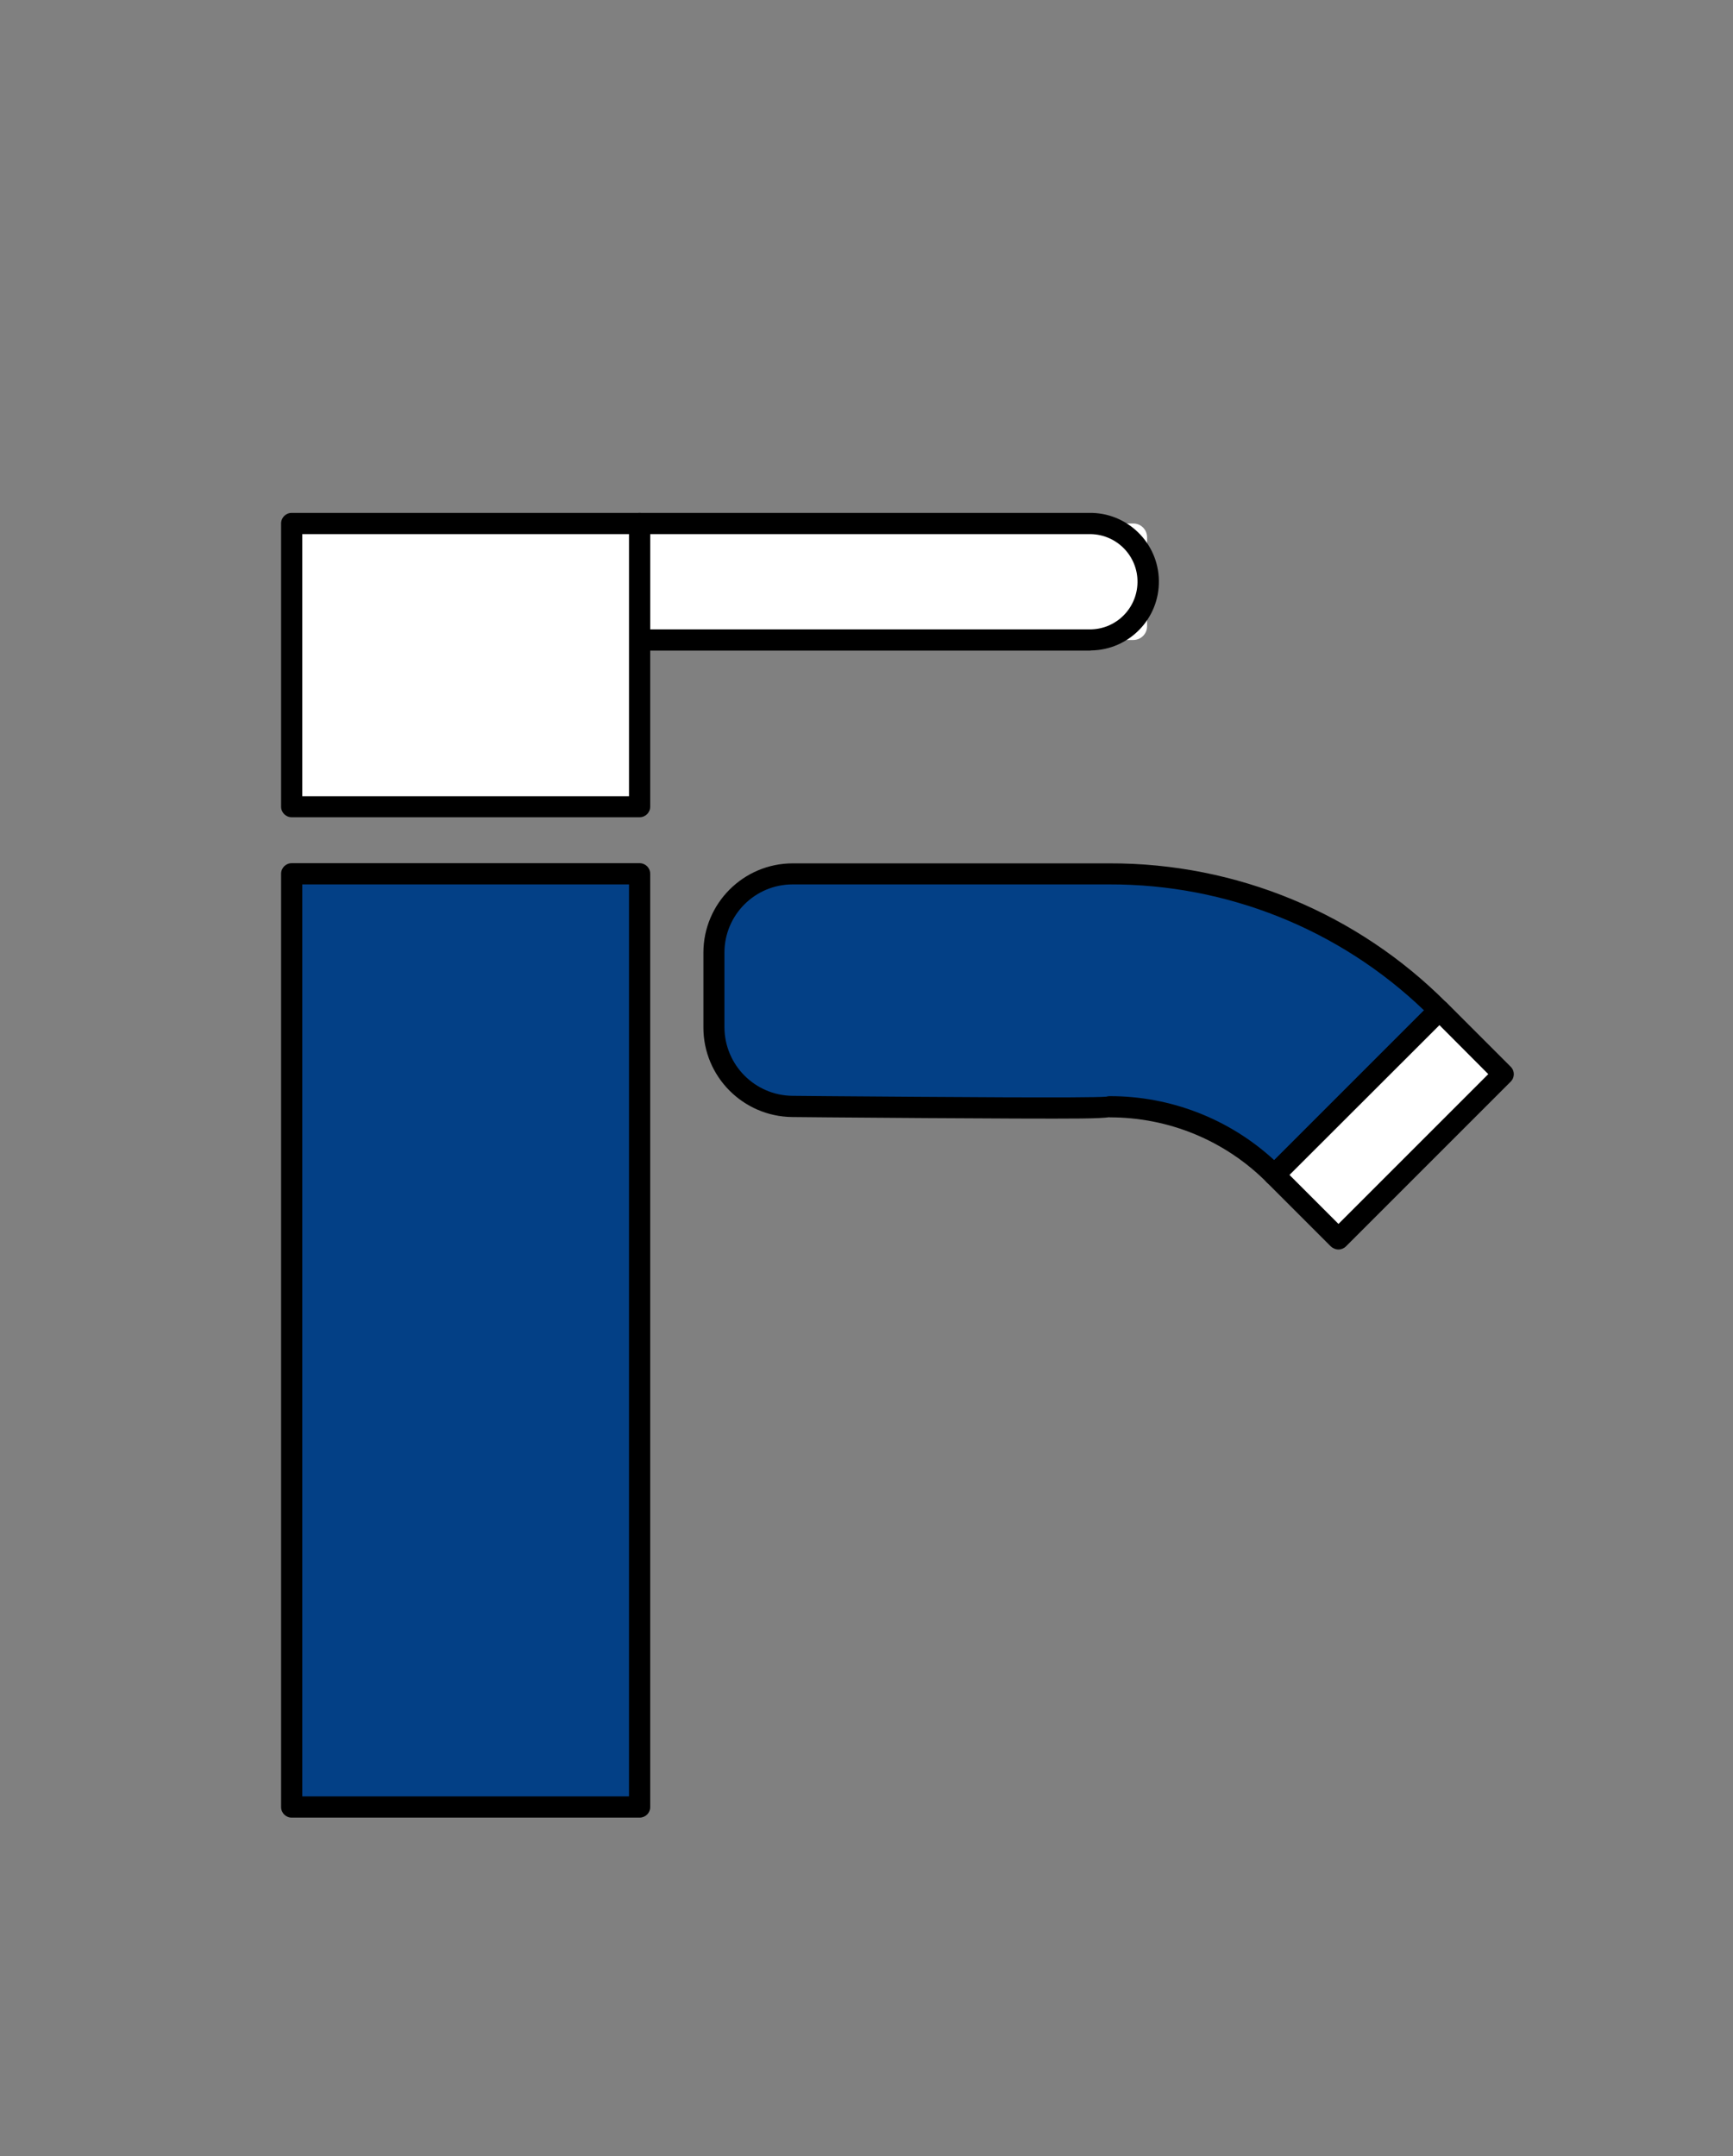
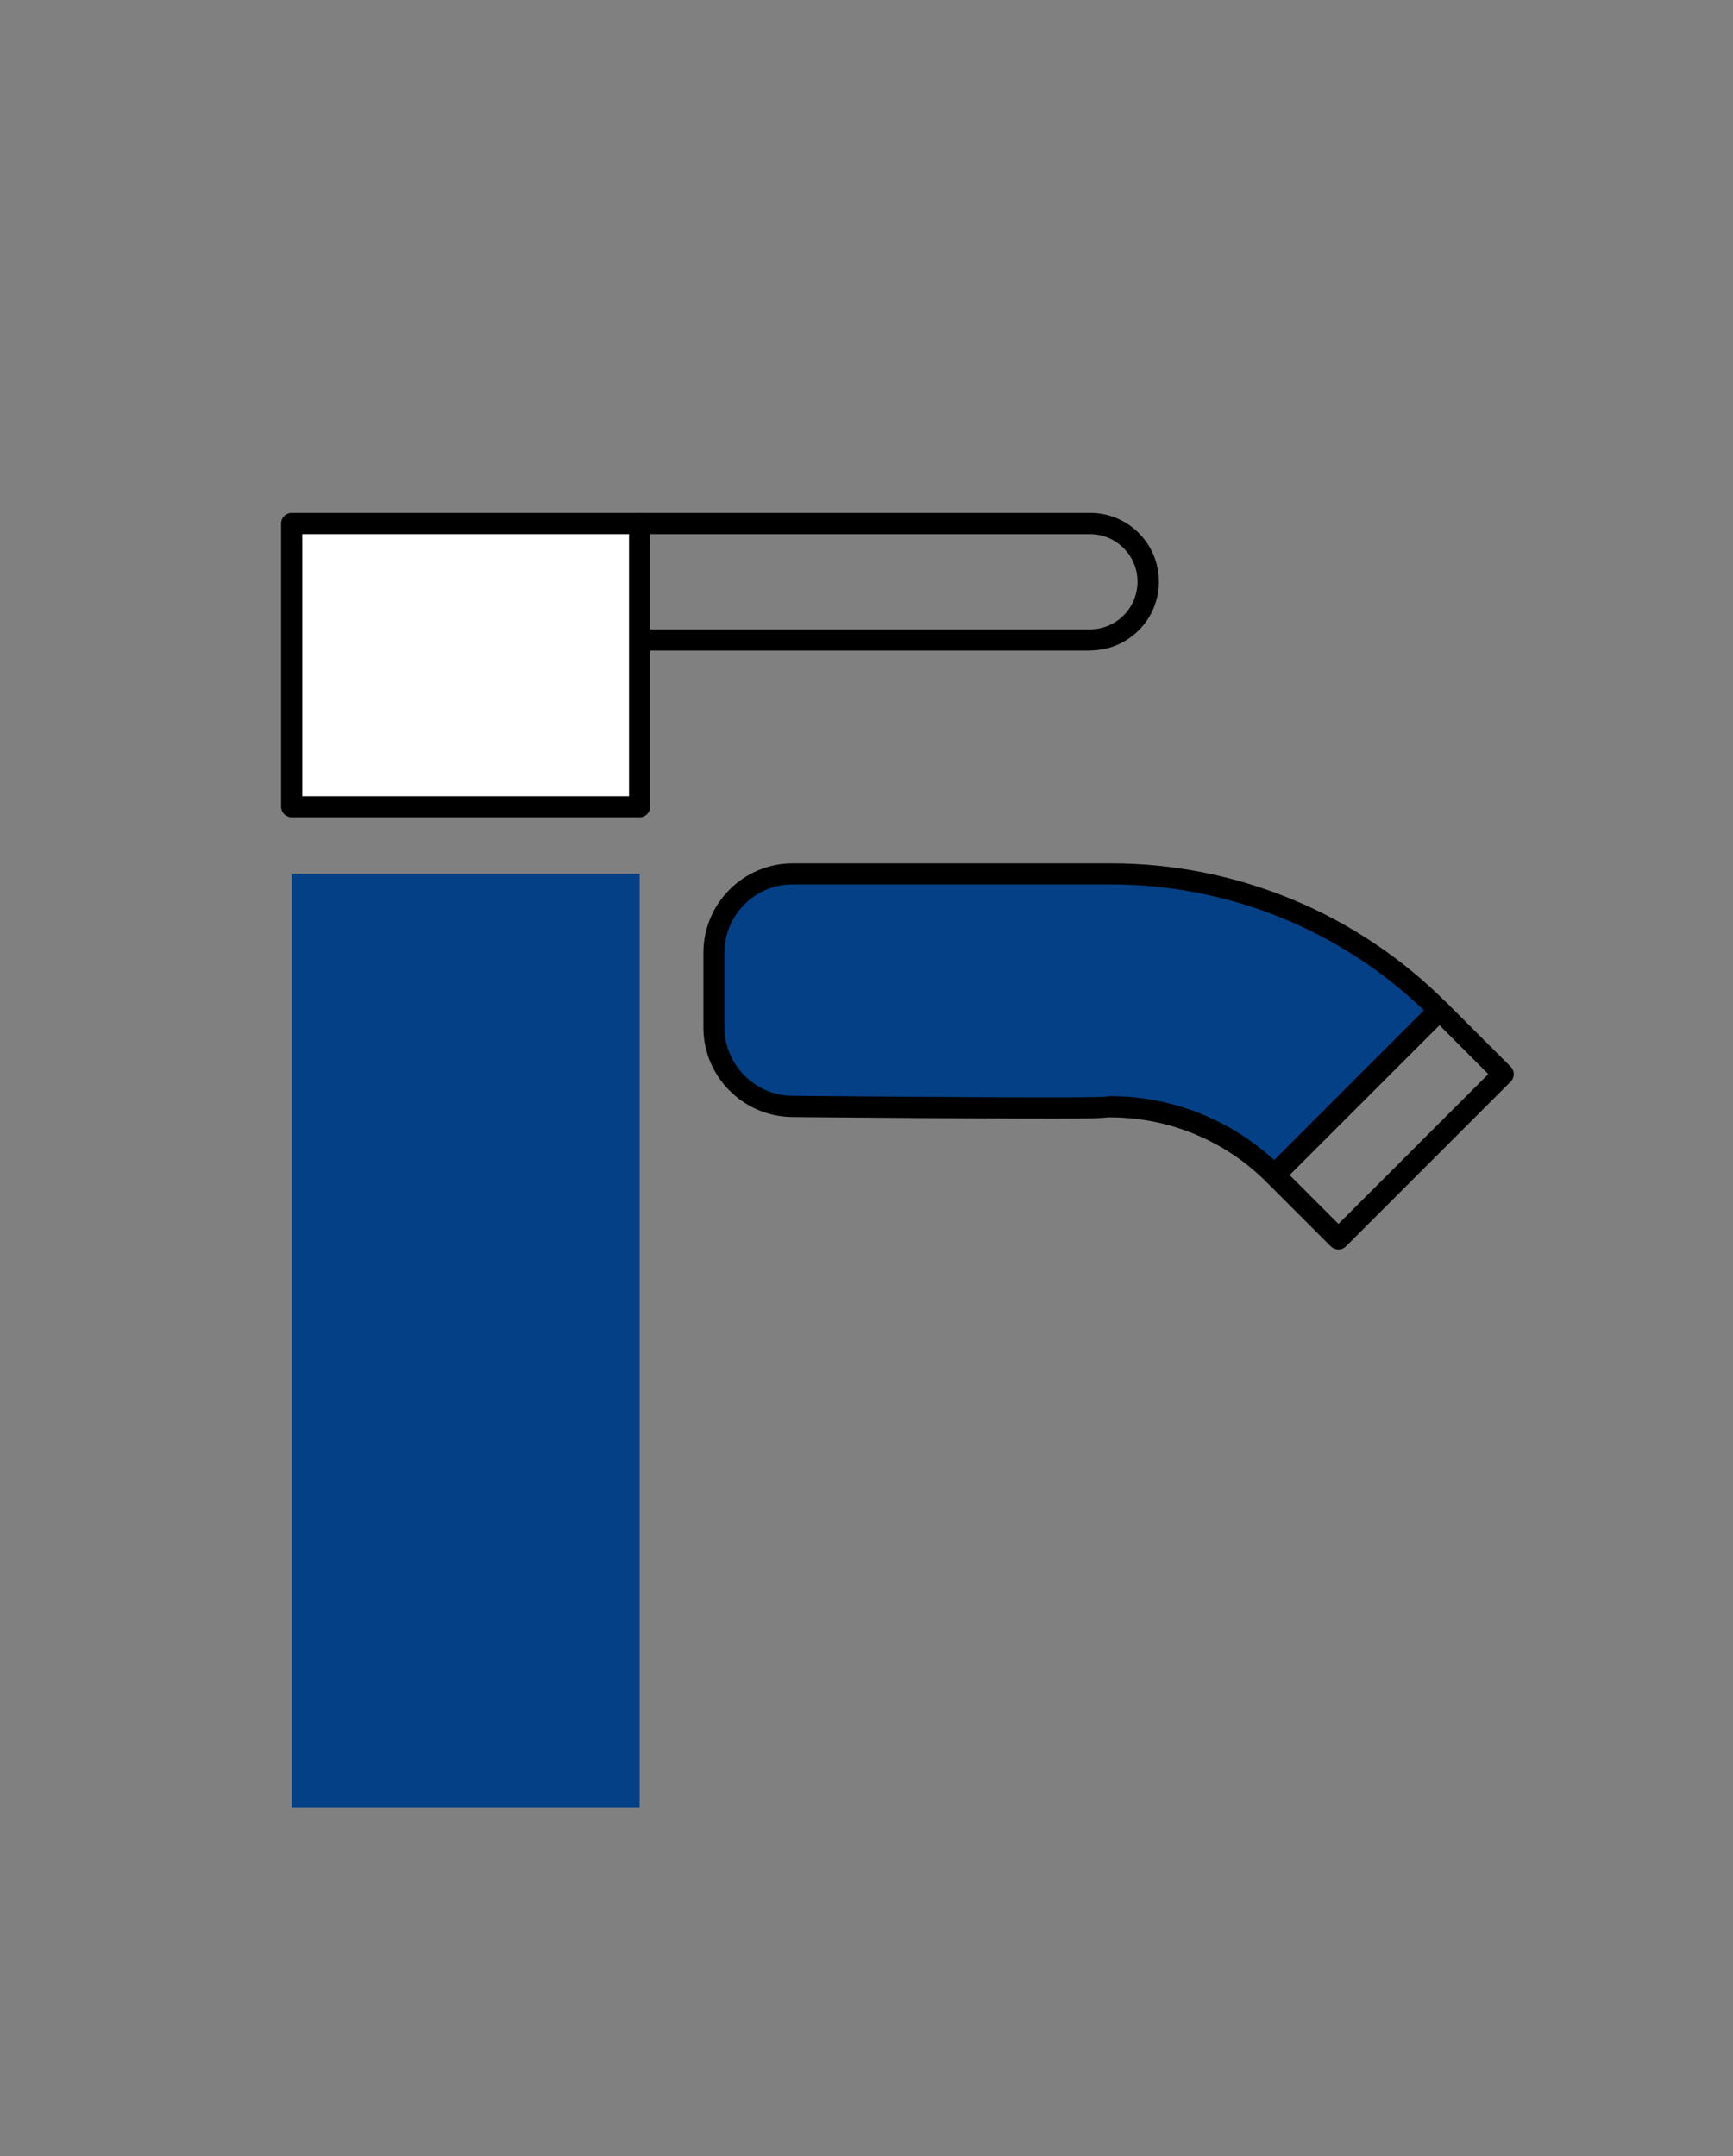
<svg xmlns="http://www.w3.org/2000/svg" version="1.1" id="Ebene_1" x="0px" y="0px" viewBox="0 0 1029.6 1280.9" style="enable-background:new 0 0 1029.6 1280.9;" xml:space="preserve">
  <rect x="0" y="0" width="1029.6" height="1280.9" fill="#808080" stroke="none" />
  <style type="text/css">
	.st0{fill:#FFFFFF;}
	.st1{fill:#034086;}
</style>
  <title>slider_50 neu</title>
-   <path class="st0" d="M380,311h293.3c4.6,0,8.2,3.7,8.2,8.2V372c0,4.6-3.7,8.2-8.2,8.2H380l0,0V311L380,311z" />
  <path d="M646.9,386.5H380c-3.5,0-6.3-2.8-6.3-6.3c0,0,0,0,0,0V311c0-3.5,2.8-6.3,6.3-6.3c0,0,0,0,0,0h267  c22.6-0.4,41.2,17.7,41.5,40.2c0.4,22.6-17.7,41.2-40.2,41.5C647.9,386.5,647.4,386.5,646.9,386.5L646.9,386.5z M386.3,373.9h260.7  c15.6,0.3,28.5-12.1,28.8-27.8c0.3-15.6-12.1-28.5-27.8-28.8c-0.4,0-0.7,0-1.1,0H386.3V373.9z" />
  <rect x="173.3" y="519.1" class="st1" width="206.7" height="554.5" />
-   <path d="M380,1079.8H173.3c-3.5,0-6.3-2.8-6.3-6.3l0,0V519.1c0-3.5,2.8-6.3,6.3-6.3H380c3.5,0,6.3,2.8,6.3,6.3v554.5  C386.3,1077,383.5,1079.8,380,1079.8z M179.6,1067.2h194.1V525.4H179.6V1067.2z" />
  <rect x="173.3" y="311" class="st0" width="206.7" height="168.2" />
-   <path d="M380,485.5H173.3c-3.5,0-6.3-2.8-6.3-6.3l0,0V311c0-3.5,2.8-6.3,6.3-6.3l0,0H380c3.5,0,6.3,2.8,6.3,6.3c0,0,0,0,0,0v168.2  C386.3,482.7,383.5,485.5,380,485.5C380,485.5,380,485.5,380,485.5z M179.6,473h194.1V317.3H179.6V473z" />
+   <path d="M380,485.5H173.3c-3.5,0-6.3-2.8-6.3-6.3l0,0V311c0-3.5,2.8-6.3,6.3-6.3l0,0H380c3.5,0,6.3,2.8,6.3,6.3c0,0,0,0,0,0v168.2  C386.3,482.7,383.5,485.5,380,485.5C380,485.5,380,485.5,380,485.5M179.6,473h194.1V317.3H179.6V473z" />
  <path class="st1" d="M757.1,698l97.9-97.9c-51.9-52-122.3-81.2-195.8-81.1H470.9c-25.9,0-46.8,21-46.8,46.8v44.4  c0,25.8,20.8,46.8,46.6,47c79.3,0.6,189.9,1.6,188.5,0.2C695.9,657.4,731.2,672,757.1,698z" />
  <path d="M757.1,704.3L757.1,704.3c-1.7,0-3.3-0.7-4.4-1.8c-24.7-24.9-58.4-38.8-93.5-38.7v-0.1c-6.4,0.9-20.8,0.9-55.3,0.8  c-32.2-0.1-73.9-0.4-111.7-0.7l-21.5-0.2c-29.2-0.3-52.8-24-52.8-53.2v-44.4c0-29.3,23.8-53.1,53.1-53.1h188.3  c75.1-0.2,147.2,29.6,200.2,82.9c2.4,2.5,2.4,6.4,0,8.9l-97.9,97.9C760.4,703.6,758.8,704.3,757.1,704.3z M659.2,651.2  c36.2-0.1,71.2,13.5,97.8,38l89-89c-50.2-48.2-117.2-75-186.9-74.8H470.9c-22.4,0-40.5,18.2-40.5,40.5v44.4  c0.1,22.3,18,40.4,40.3,40.7l21.5,0.2c65.6,0.5,155,1.2,165.1,0.3C658,651.3,658.6,651.2,659.2,651.2z" />
-   <rect x="755.9" y="641.2" transform="matrix(0.707 -0.707 0.707 0.707 -230.701 779.153)" class="st0" width="138.5" height="53.7" />
  <path d="M795.2,742.3c-1.7,0-3.3-0.7-4.5-1.8l-38-38c-2.5-2.5-2.5-6.4,0-8.9l97.9-97.9c2.5-2.4,6.4-2.4,8.9,0l38,38  c2.5,2.5,2.5,6.4,0,8.9l-97.9,97.9C798.5,741.6,796.9,742.3,795.2,742.3z M766.1,698l29.1,29.1l89-89l-29-29.1L766.1,698z" />
</svg>